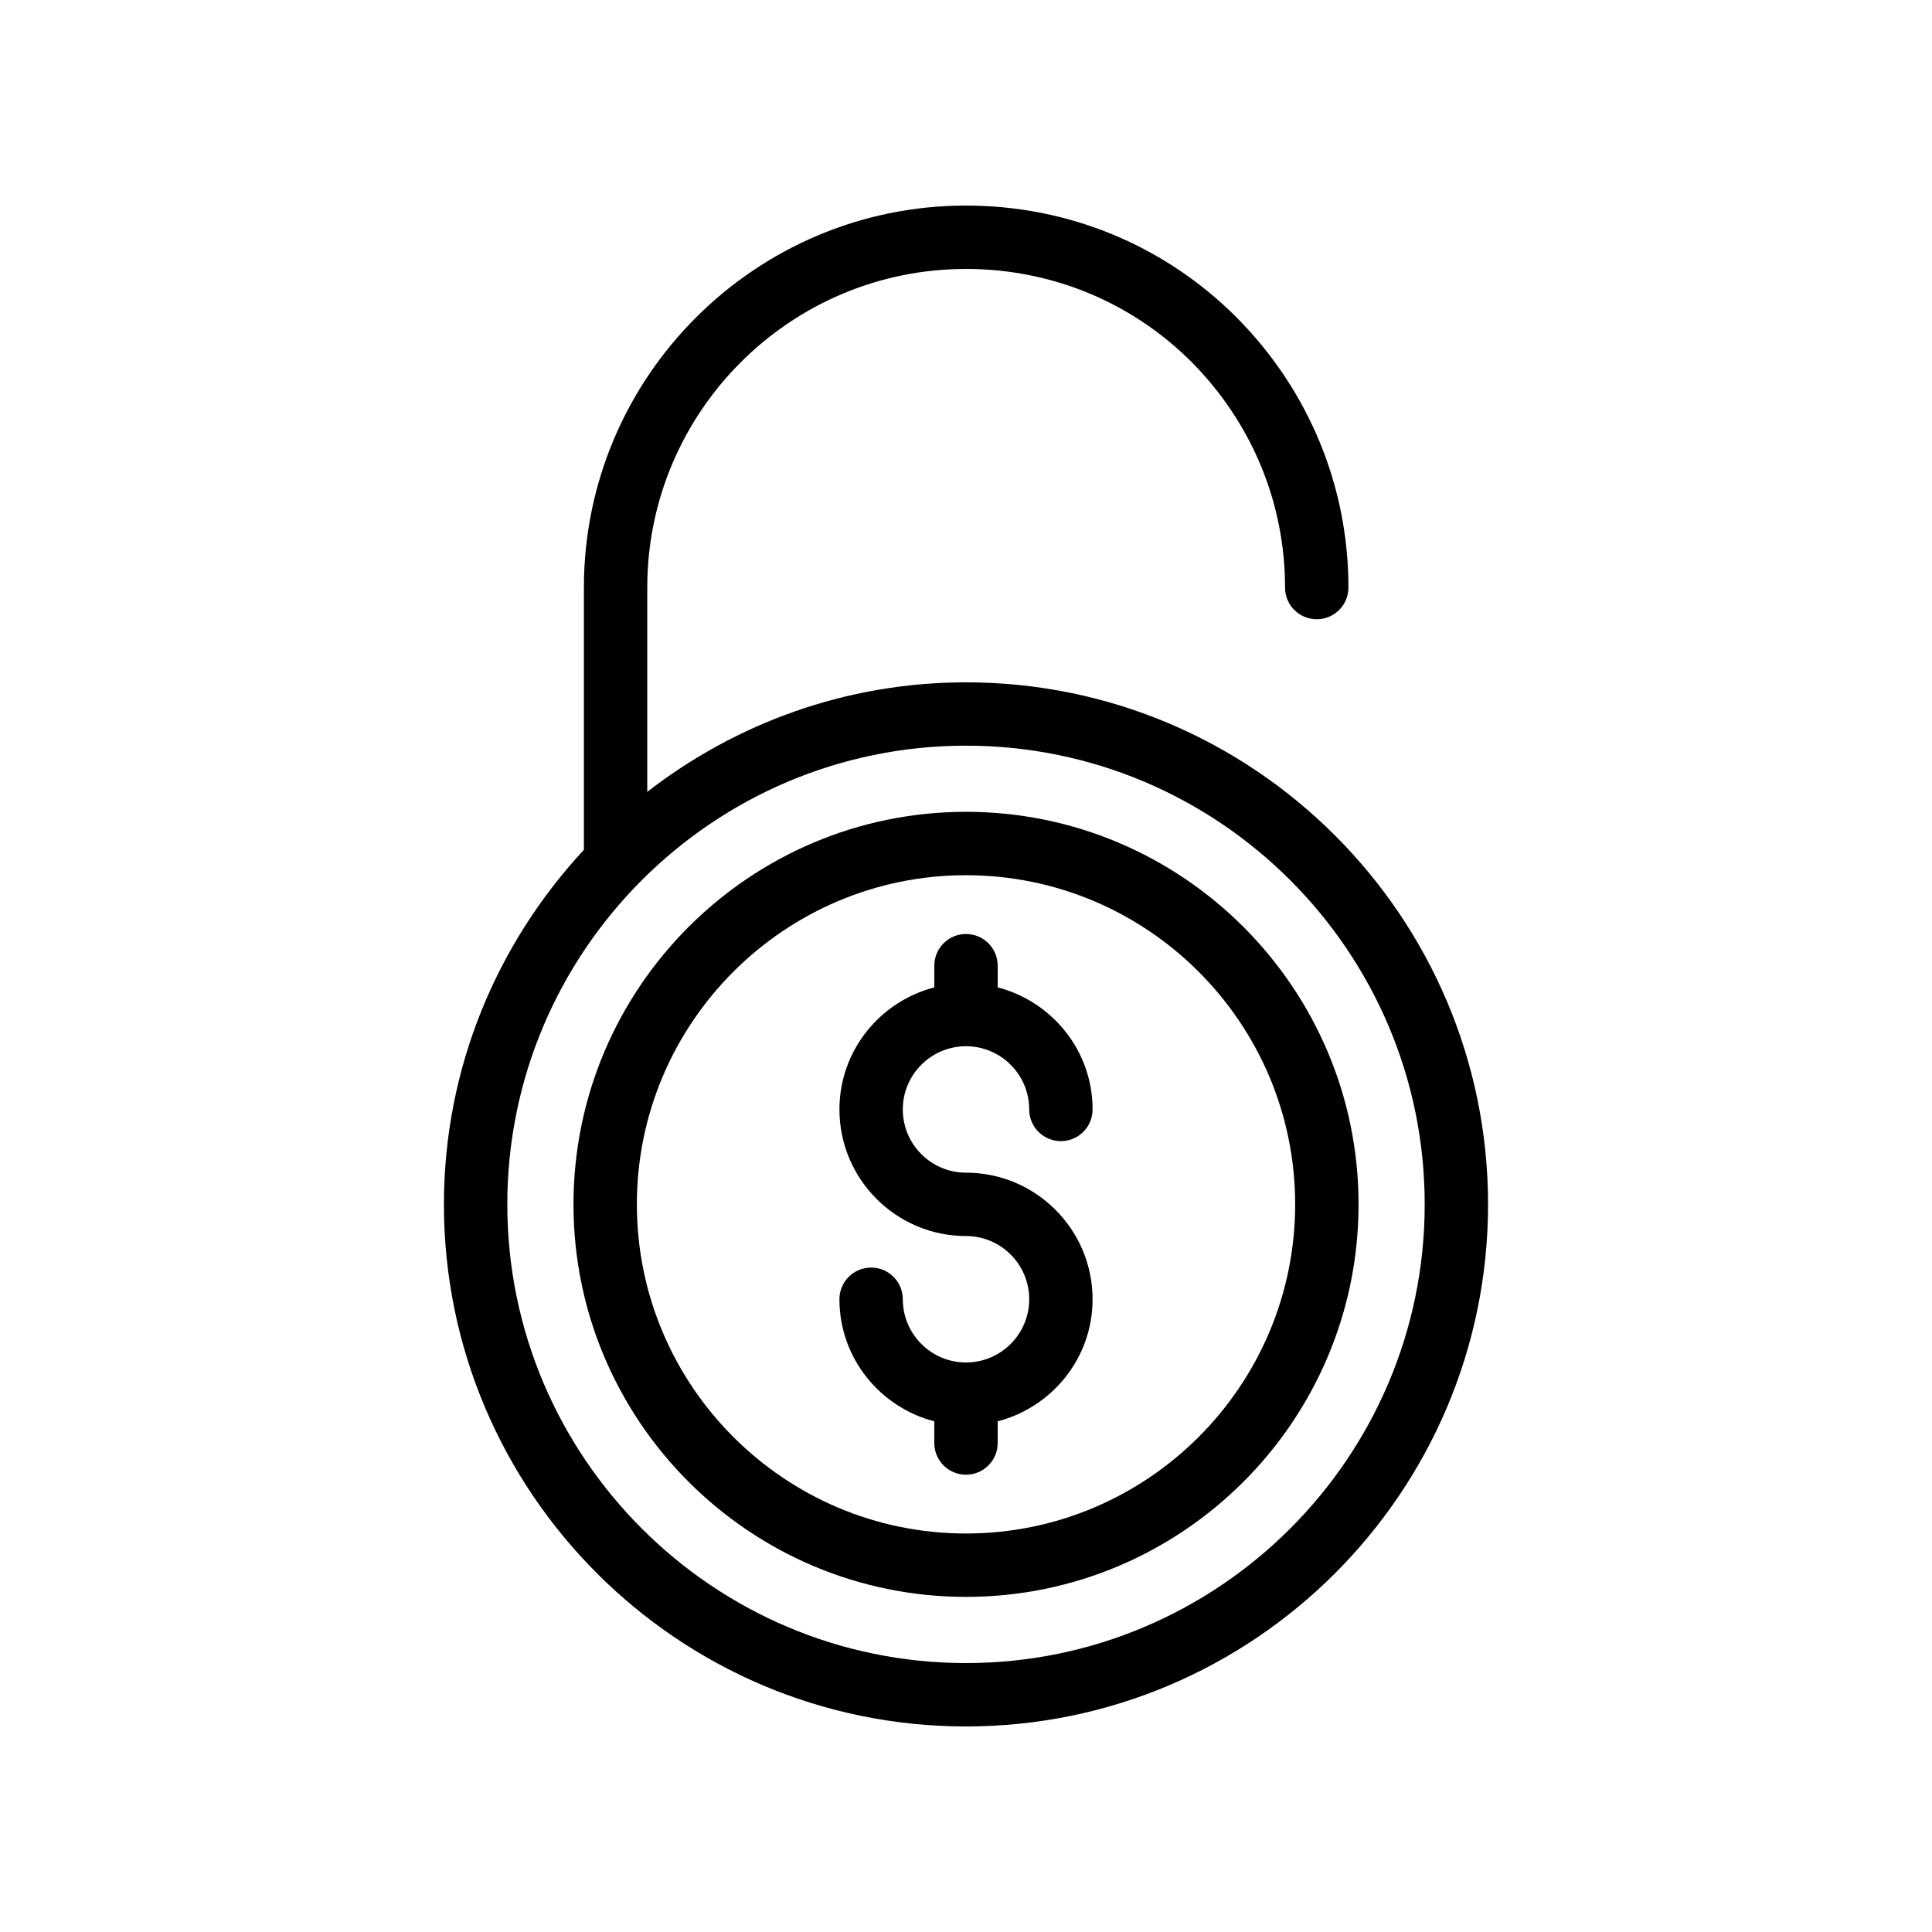
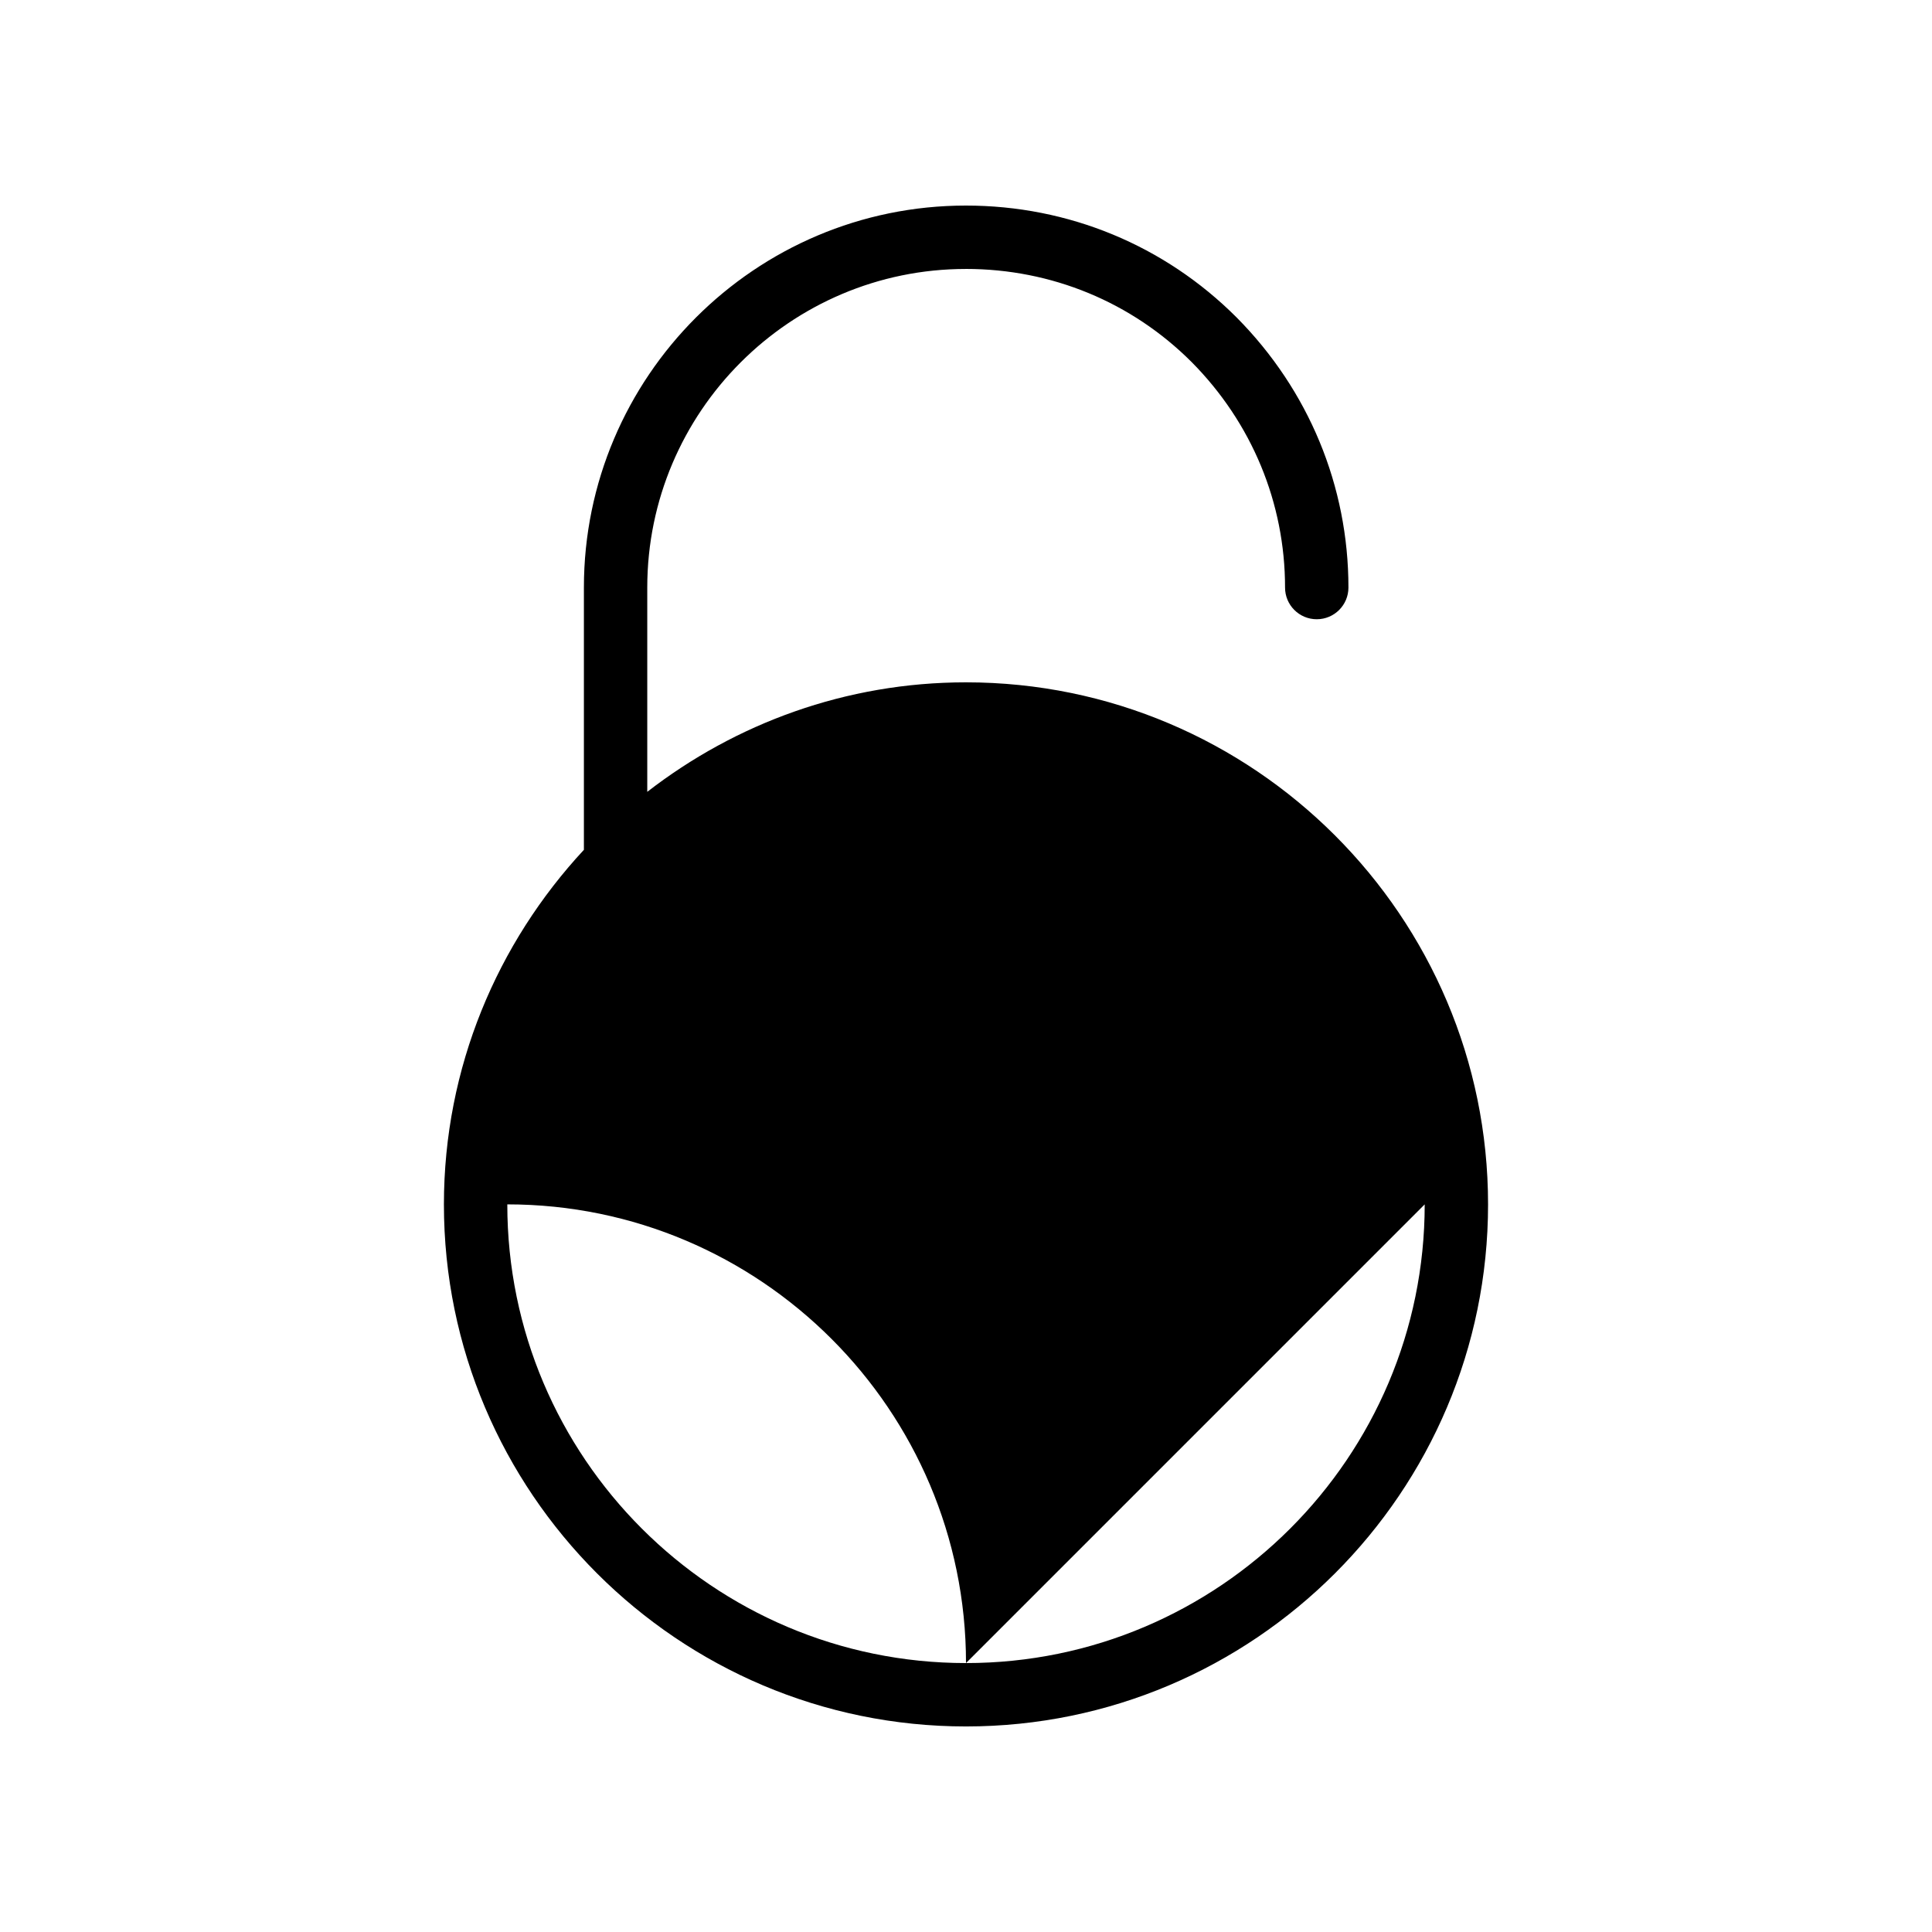
<svg xmlns="http://www.w3.org/2000/svg" fill="#000000" width="800px" height="800px" version="1.1" viewBox="144 144 512 512">
  <g>
-     <path d="m400 567.19c57.359 0 104.03-46.656 104.03-104.02s-46.668-104.03-104.03-104.03-104.02 46.668-104.02 104.03c-0.004 57.359 46.656 104.02 104.02 104.02zm0-191.25c48.102 0 87.23 39.129 87.23 87.23 0 48.094-39.129 87.223-87.23 87.223-48.094 0-87.223-39.129-87.223-87.223-0.004-48.102 39.129-87.23 87.223-87.23z" />
-     <path d="m399.97 215.27c22.672 0 43.938 8.781 59.844 24.699 15.949 16.098 24.738 37.309 24.738 59.738 0 4.641 3.754 8.398 8.398 8.398 4.641 0 8.398-3.754 8.398-8.398 0-26.887-10.512-52.301-29.637-71.586-19.105-19.117-44.582-29.645-71.742-29.645-55.816 0-101.23 45.41-101.23 101.23v69.504c-22.941 24.703-37.098 57.672-37.098 93.965 0 76.285 62.066 138.35 138.35 138.35 76.293 0 138.36-62.066 138.36-138.35-0.004-76.285-62.066-138.35-138.36-138.35-31.812 0-61.062 10.902-84.461 29.02v-54.137c0-46.559 37.875-84.434 84.434-84.434zm121.59 247.9c0 67.027-54.527 121.56-121.56 121.56-67.027 0-121.56-54.531-121.56-121.56s54.531-121.56 121.56-121.56c67.035 0 121.56 54.531 121.56 121.56z" />
-     <path d="m400 505.07c-9.234 0-16.746-7.512-16.746-16.754 0-4.641-3.754-8.398-8.398-8.398-4.641 0-8.398 3.754-8.398 8.398 0 15.582 10.723 28.598 25.141 32.352v5.746c0 4.641 3.754 8.398 8.398 8.398 4.641 0 8.398-3.754 8.398-8.398v-5.746c14.422-3.754 25.148-16.77 25.148-32.352 0-18.5-15.047-33.547-33.547-33.547-9.234 0-16.746-7.512-16.746-16.754 0-9.242 7.512-16.754 16.746-16.754 9.242 0 16.754 7.512 16.754 16.754 0 4.641 3.754 8.398 8.398 8.398 4.641 0 8.398-3.754 8.398-8.398 0-15.582-10.727-28.598-25.148-32.352v-5.746c0-4.641-3.754-8.398-8.398-8.398-4.641 0-8.398 3.754-8.398 8.398v5.746c-14.418 3.754-25.141 16.77-25.141 32.352 0 18.5 15.047 33.547 33.539 33.547 9.242 0 16.754 7.512 16.754 16.754-0.004 9.242-7.516 16.754-16.754 16.754z" />
+     <path d="m399.97 215.27c22.672 0 43.938 8.781 59.844 24.699 15.949 16.098 24.738 37.309 24.738 59.738 0 4.641 3.754 8.398 8.398 8.398 4.641 0 8.398-3.754 8.398-8.398 0-26.887-10.512-52.301-29.637-71.586-19.105-19.117-44.582-29.645-71.742-29.645-55.816 0-101.23 45.41-101.23 101.23v69.504c-22.941 24.703-37.098 57.672-37.098 93.965 0 76.285 62.066 138.35 138.35 138.35 76.293 0 138.36-62.066 138.36-138.35-0.004-76.285-62.066-138.35-138.36-138.35-31.812 0-61.062 10.902-84.461 29.02v-54.137c0-46.559 37.875-84.434 84.434-84.434zm121.59 247.9c0 67.027-54.527 121.56-121.56 121.56-67.027 0-121.56-54.531-121.56-121.56c67.035 0 121.56 54.531 121.56 121.56z" />
  </g>
</svg>